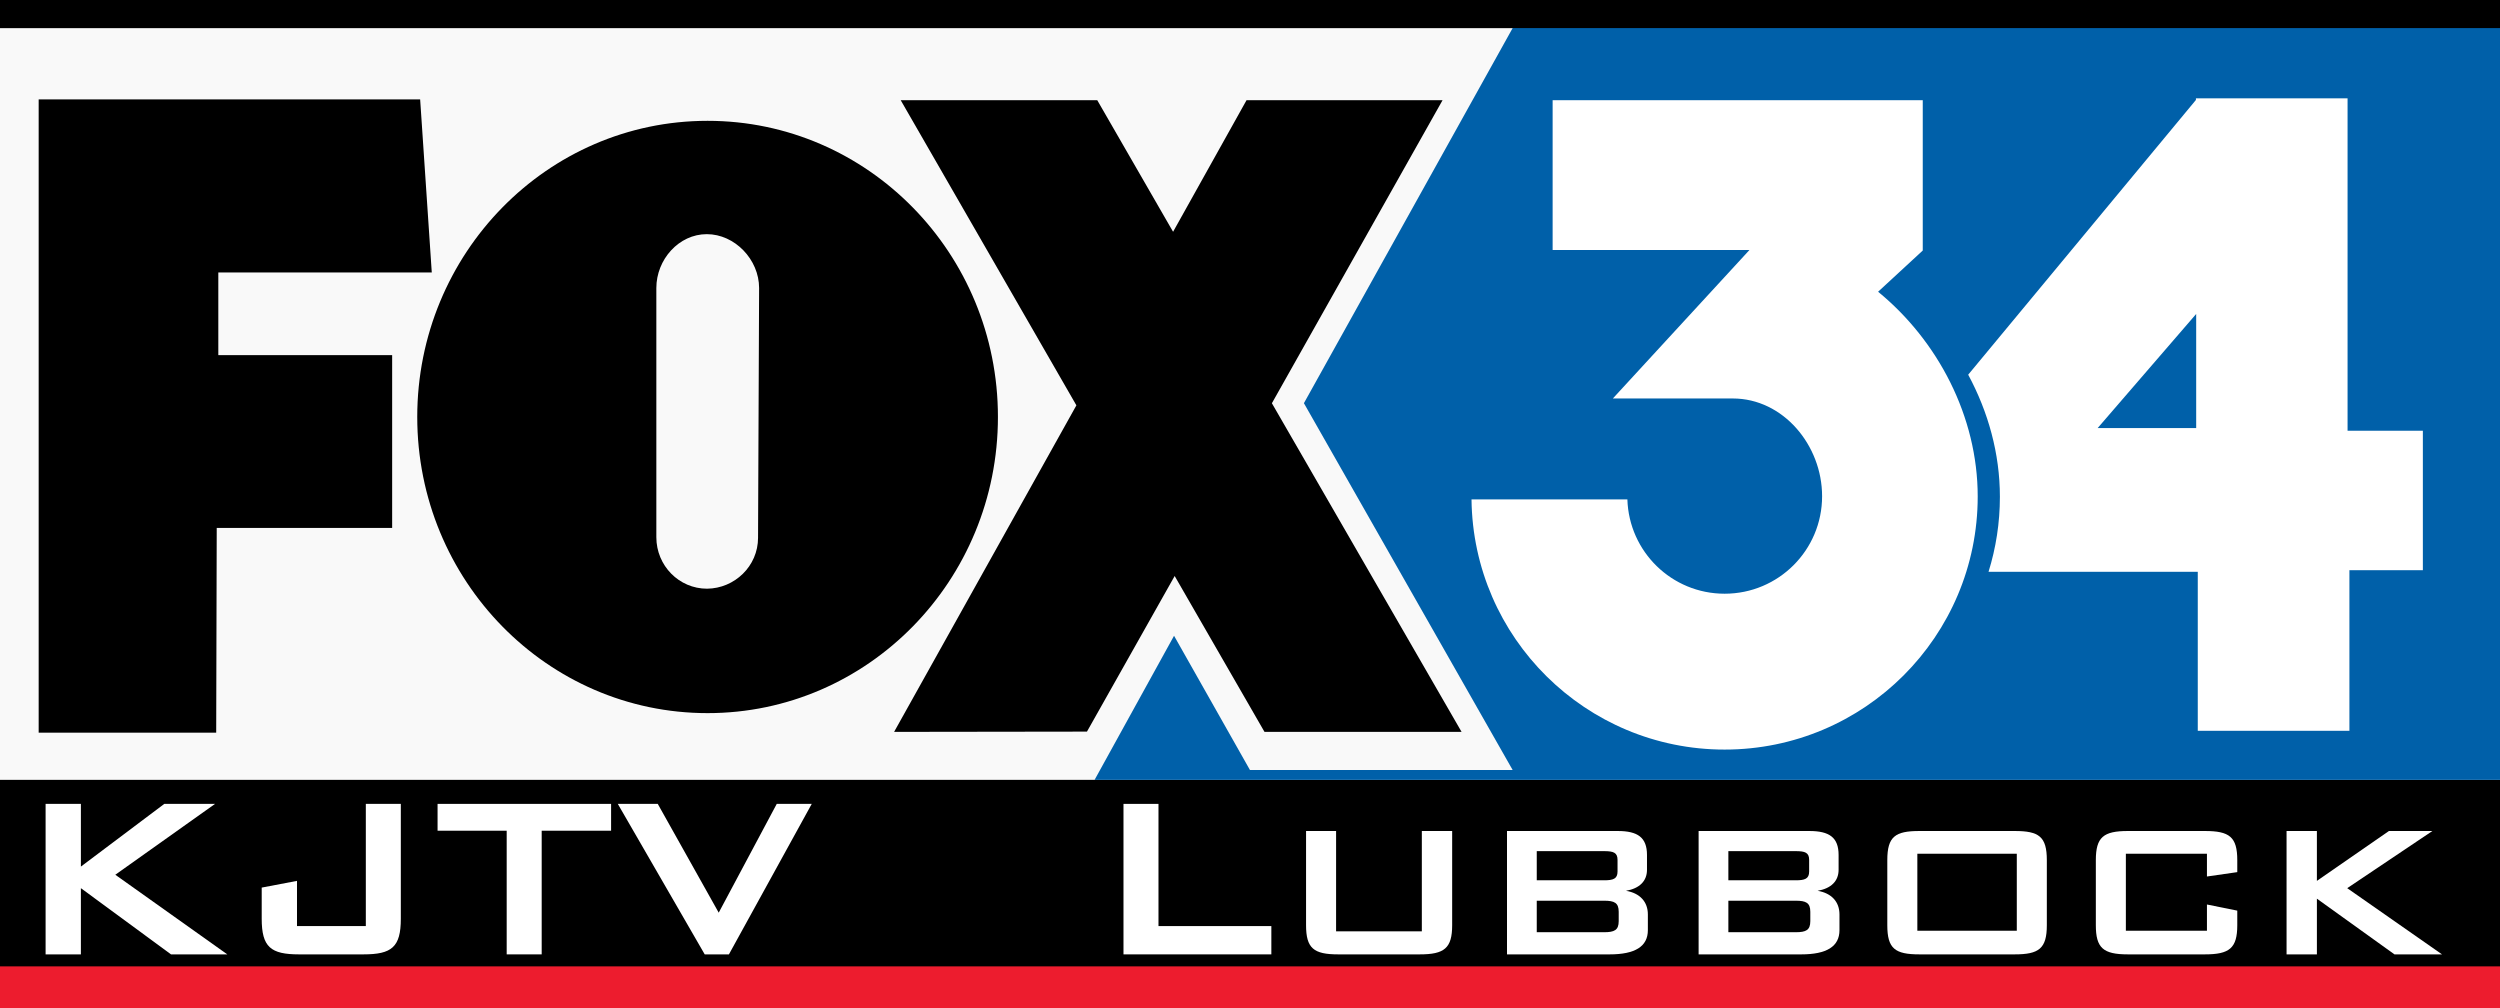
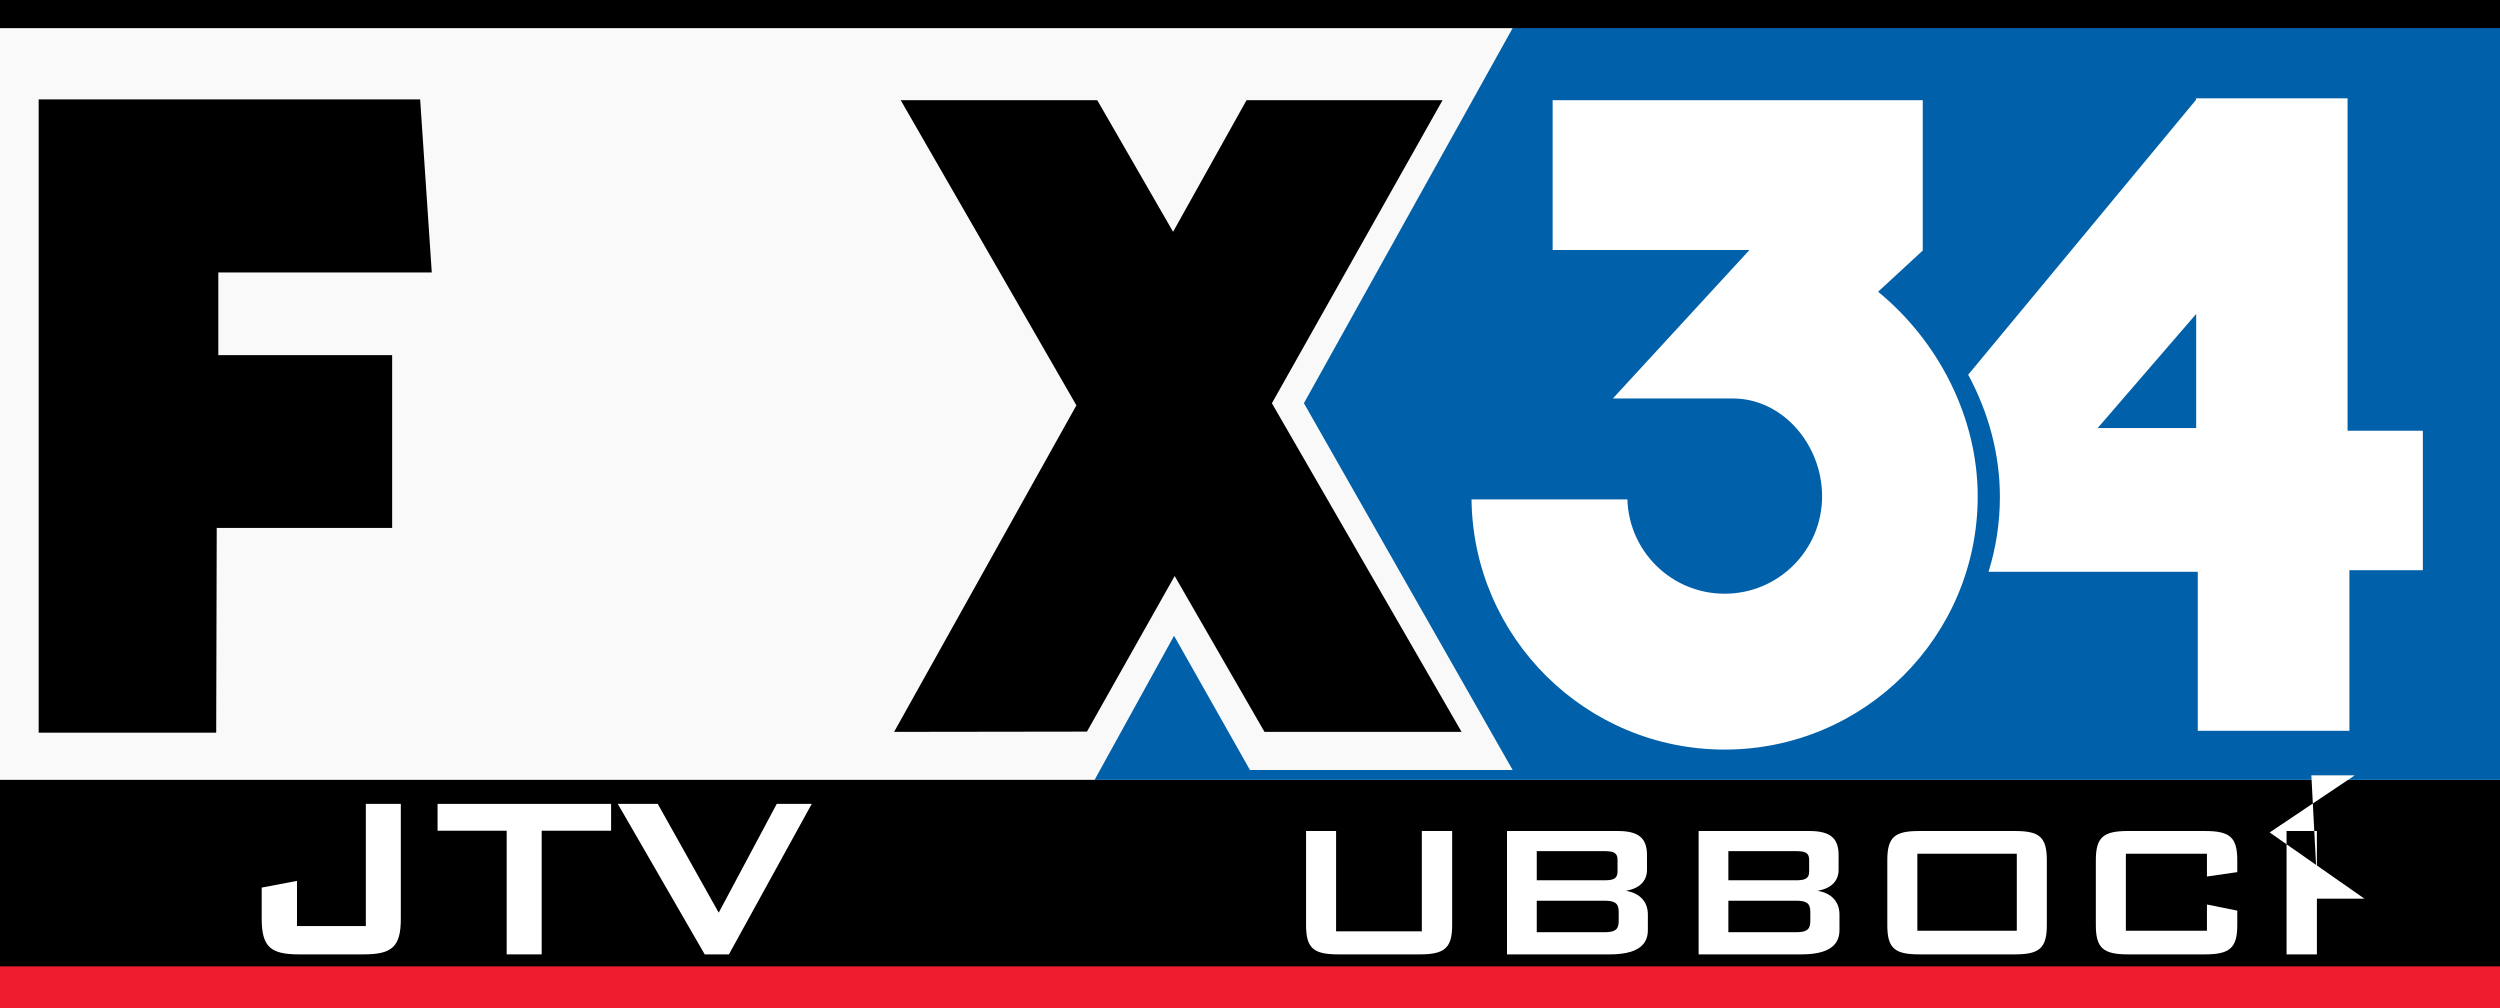
<svg xmlns="http://www.w3.org/2000/svg" xmlns:ns1="http://www.inkscape.org/namespaces/inkscape" xmlns:ns2="http://sodipodi.sourceforge.net/DTD/sodipodi-0.dtd" width="382.691mm" height="154.311mm" viewBox="0 0 382.691 154.311" version="1.1" id="svg2574" ns1:version="1.1.1 (3bf5ae0, 2021-09-20)" ns2:docname="KJTV_1.1.svg">
  <rect x="0" y="0" width="382.691" height="154.311" fill="#333333" stroke="none" />
  <ns2:namedview id="namedview2576" pagecolor="#505050" bordercolor="#eeeeee" borderopacity="1" ns1:pageshadow="0" ns1:pageopacity="0" ns1:pagecheckerboard="0" ns1:document-units="mm" showgrid="false" ns1:zoom="1.8101934" ns1:cx="802.40047" ns1:cy="301.34902" ns1:window-width="1366" ns1:window-height="714" ns1:window-x="0" ns1:window-y="0" ns1:window-maximized="1" ns1:current-layer="svg2574" ns1:snap-bbox="true" ns1:bbox-paths="true" ns1:bbox-nodes="true" ns1:snap-bbox-edge-midpoints="true" ns1:snap-bbox-midpoints="true" ns1:object-paths="true" ns1:snap-intersection-paths="true" ns1:object-nodes="true" ns1:snap-midpoints="true" ns1:snap-smooth-nodes="true" />
  <defs id="defs2571" />
  <rect style="fill:black;stroke:none;stroke-width:1.845" id="rect4997" width="382.691" height="37.024" x="0" y="117.286" ry="0" />
  <path id="rect7230" style="fill:#f9f9f9;stroke:none;stroke-width:1.971" d="M 0,4.3 H 382.691 V 119.376 H 0 Z" />
  <style type="text/css" id="style3197">.st0{clip-path:url(#SVGID_2_);fill:#ED1C2E;}
	.st1{clip-path:url(#SVGID_2_);fill:#FFFFFF;}
	.st2{clip-path:url(#SVGID_2_);fill:#0060A9;}
	.st3{display:none;clip-path:url(#SVGID_2_);}
	.st4{display:inline;fill:#FFFFFF;}
	.st5{clip-path:url(#SVGID_2_);}
	.st6{fill:#FFFFFF;}
	.st7{display:none;}</style>
  <rect id="Red_Bar_6_" class="st0" x="0" y="147.929" width="382.691" height="6.382" clip-path="url(#SVGID_2_)" style="stroke:none;stroke-width:0.165" />
  <path id="_x33_4_x5F_BG_x5F_Blue_6_" clip-path="url(#SVGID_2_)" style="fill:#0060a9;fill-opacity:1;stroke:none;stroke-width:0.417" class="st2" d="m 232.714,2.21 -33.116,59.508 31.954,56.153 h -40.213 l -11.62,-20.549 -12.161,22.054 H 382.691 V 2.21 Z" />
  <path id="_x0034__12_" class="st6" d="M 359.357,65.932 V 15.057 h -23.213 v 0.243 l -34.86,42.058 c 3.073,5.702 4.853,12.092 4.853,18.684 0,4.004 -0.607,7.846 -1.739,11.485 h 32.029 V 111.872 h 23.213 V 87.284 h 11.243 v -21.353 z m -23.173,-0.404 h -15.084 l 15.084,-17.47 z" clip-path="url(#SVGID_2_)" style="stroke:none;stroke-width:0.404" />
  <path id="_x0033__12_" class="st6" d="M 237.671,15.34 V 38.27 h 30.128 l -20.908,22.727 h 18.36 c 7.708,0 13.669,7.158 13.669,14.963 0,8.25 -6.673,14.923 -14.923,14.923 -8.088,0 -14.64,-6.431 -14.883,-14.438 h -23.86 c 0.243,21.191 17.511,38.298 38.743,38.298 21.393,0 38.743,-17.349 38.743,-38.743 0,-12.254 -6.107,-23.86 -15.247,-31.342 l 6.835,-6.309 V 15.34 Z" clip-path="url(#SVGID_2_)" style="stroke:none;stroke-width:0.404" />
  <path id="X_15_" d="M 223.733,112.034 194.697,61.726 220.821,15.34 H 190.814 L 179.572,35.48 167.965,15.34 h -30.088 l 26.893,46.709 -27.904,49.985 29.522,-0.041 13.426,-23.82 13.75,23.86 z" clip-path="url(#SVGID_2_)" style="fill:black;stroke:none;stroke-width:0.404" />
-   <path id="O_12_" d="m 116.039,82.31 0.162,-38.216 c 0,-4.368 -3.721,-8.25 -8.007,-8.25 -4.287,0 -7.724,3.882 -7.724,8.25 v 38.136 c 0,4.368 3.478,7.886 7.765,7.886 4.206,-0.041 7.805,-3.437 7.805,-7.805 z M 63.871,63.829 c 0,-25.033 19.897,-45.334 44.444,-45.334 24.548,0 44.444,20.301 44.444,45.334 0,25.033 -19.897,45.334 -44.444,45.334 -24.548,0 -44.444,-20.301 -44.444,-45.334 z" clip-path="url(#SVGID_2_)" style="fill:black;stroke:none;stroke-width:0.404" />
  <path id="F_12_" d="M 5.919,112.155 V 15.219 h 58.396 l 1.779,26.489 H 33.419 v 12.658 h 26.61 v 26.448 H 33.176 l -0.081,31.342 z" clip-path="url(#SVGID_2_)" style="fill:black;stroke:none;stroke-width:0.404" />
  <g aria-label="KJTV Lubbock" id="text7733" style="font-weight:900;font-size:43.941px;line-height:1.25;font-family:'Helvetica Neue';-inkscape-font-specification:'Helvetica Neue Heavy';word-spacing:23.812px;fill:white;stroke:none;stroke-width:3.835" transform="matrix(1.016,0,0,1.016,69.206,-53.687)">
-     <path d="m -61.246,196.633 h 5.317 v -9.975 l 13.578,9.975 h 8.481 l -16.873,-11.996 15.028,-10.678 h -7.646 l -12.567,9.447 v -9.447 h -5.317 z" style="font-weight:bold;font-family:'Bank Gothic';-inkscape-font-specification:'Bank Gothic Bold';fill:white;stroke:none" id="path10969" />
    <path d="m -23.061,196.633 h 9.711 c 4.262,0 5.624,-1.099 5.624,-5.361 v -17.313 h -5.273 v 18.411 H -23.369 V 185.56 l -5.317,1.011 v 4.702 c 0,4.262 1.362,5.361 5.624,5.361 z" style="font-weight:bold;font-family:'Bank Gothic';-inkscape-font-specification:'Bank Gothic Bold';fill:white;stroke:none" id="path10971" />
    <path d="m 13.497,178.002 h 10.458 v -4.043 H -2.19 v 4.043 h 10.414 v 18.631 h 5.273 z" style="font-weight:bold;font-family:'Bank Gothic';-inkscape-font-specification:'Bank Gothic Bold';fill:white;stroke:none" id="path10973" />
    <path d="m 38.06,196.633 h 3.647 l 12.479,-22.673 h -5.273 l -8.744,16.39 -9.184,-16.39 h -6.02 z" style="font-weight:bold;font-family:'Bank Gothic';-inkscape-font-specification:'Bank Gothic Bold';fill:white;stroke:none" id="path10975" />
-     <path d="m 101.155,196.633 h 22.278 v -4.262 H 106.428 v -18.411 h -5.273 z" style="font-weight:bold;font-family:'Bank Gothic';-inkscape-font-specification:'Bank Gothic Bold';fill:white;stroke:none" id="path10977" />
    <path d="m 133.188,178.046 h -4.526 v 14.193 c 0,3.471 1.142,4.394 4.833,4.394 h 12.303 c 3.691,0 4.877,-0.923 4.877,-4.394 v -14.193 h -4.57 v 15.116 h -12.919 z" style="font-weight:bold;font-family:'Bank Gothic';-inkscape-font-specification:'Bank Gothic Bold';fill:white;stroke:none" id="path10979" />
    <path d="m 173.57,188.548 c 1.538,0 2.197,0.308 2.197,1.67 v 1.406 c 0,1.362 -0.659,1.67 -2.197,1.67 h -10.15 v -4.746 z m 0,-7.47 c 1.406,0 2.021,0.22 2.021,1.318 v 1.758 c 0,1.099 -0.659,1.318 -2.021,1.318 h -10.15 v -4.394 z m -14.632,15.555 h 15.467 c 3.823,0 5.756,-1.186 5.756,-3.647 v -2.373 c 0,-1.889 -1.186,-3.208 -3.296,-3.559 2.021,-0.352 3.164,-1.45 3.164,-3.164 v -2.241 c 0,-2.636 -1.406,-3.603 -4.394,-3.603 H 158.937 Z" style="font-weight:bold;font-family:'Bank Gothic';-inkscape-font-specification:'Bank Gothic Bold';fill:white;stroke:none" id="path10981" />
    <path d="m 202.439,188.548 c 1.538,0 2.197,0.308 2.197,1.67 v 1.406 c 0,1.362 -0.659,1.67 -2.197,1.67 h -10.15 v -4.746 z m 0,-7.47 c 1.406,0 2.021,0.22 2.021,1.318 v 1.758 c 0,1.099 -0.659,1.318 -2.021,1.318 h -10.15 v -4.394 z m -14.632,15.555 h 15.467 c 3.823,0 5.756,-1.186 5.756,-3.647 v -2.373 c 0,-1.889 -1.186,-3.208 -3.296,-3.559 2.021,-0.352 3.164,-1.45 3.164,-3.164 v -2.241 c 0,-2.636 -1.406,-3.603 -4.394,-3.603 h -16.697 z" style="font-weight:bold;font-family:'Bank Gothic';-inkscape-font-specification:'Bank Gothic Bold';fill:white;stroke:none" id="path10983" />
    <path d="m 216.236,182.44 v 9.799 c 0,3.515 1.142,4.394 4.833,4.394 h 14.369 c 3.647,0 4.833,-0.879 4.833,-4.394 v -9.799 c 0,-3.559 -1.186,-4.394 -4.833,-4.394 h -14.369 c -3.647,0 -4.833,0.835 -4.833,4.394 z m 4.526,10.634 v -11.6 h 14.984 v 11.6 z" style="font-weight:bold;font-family:'Bank Gothic';-inkscape-font-specification:'Bank Gothic Bold';fill:white;stroke:none" id="path10985" />
    <path d="m 264.395,181.474 v 3.427 l 4.57,-0.659 v -1.802 c 0,-3.515 -1.186,-4.394 -4.877,-4.394 h -11.6 c -3.691,0 -4.833,0.923 -4.833,4.394 v 9.799 c 0,3.427 1.099,4.394 4.833,4.394 h 11.6 c 3.691,0 4.877,-0.923 4.877,-4.394 v -2.197 l -4.57,-0.923 v 3.955 h -12.216 v -11.6 z" style="font-weight:bold;font-family:'Bank Gothic';-inkscape-font-specification:'Bank Gothic Bold';fill:white;stroke:none" id="path10987" />
-     <path d="m 276.391,196.633 h 4.57 v -8.393 l 11.688,8.393 h 7.162 l -14.281,-9.975 12.831,-8.612 h -6.547 L 280.96,185.56 v -7.514 h -4.57 z" style="font-weight:bold;font-family:'Bank Gothic';-inkscape-font-specification:'Bank Gothic Bold';fill:white;stroke:none" id="path10989" />
+     <path d="m 276.391,196.633 h 4.57 v -8.393 h 7.162 l -14.281,-9.975 12.831,-8.612 h -6.547 L 280.96,185.56 v -7.514 h -4.57 z" style="font-weight:bold;font-family:'Bank Gothic';-inkscape-font-specification:'Bank Gothic Bold';fill:white;stroke:none" id="path10989" />
  </g>
  <path id="rect6748" style="fill:black;stroke:none;stroke-width:1.971" d="M 0,0 H 382.691 V 4.3 H 0 Z" />
</svg>